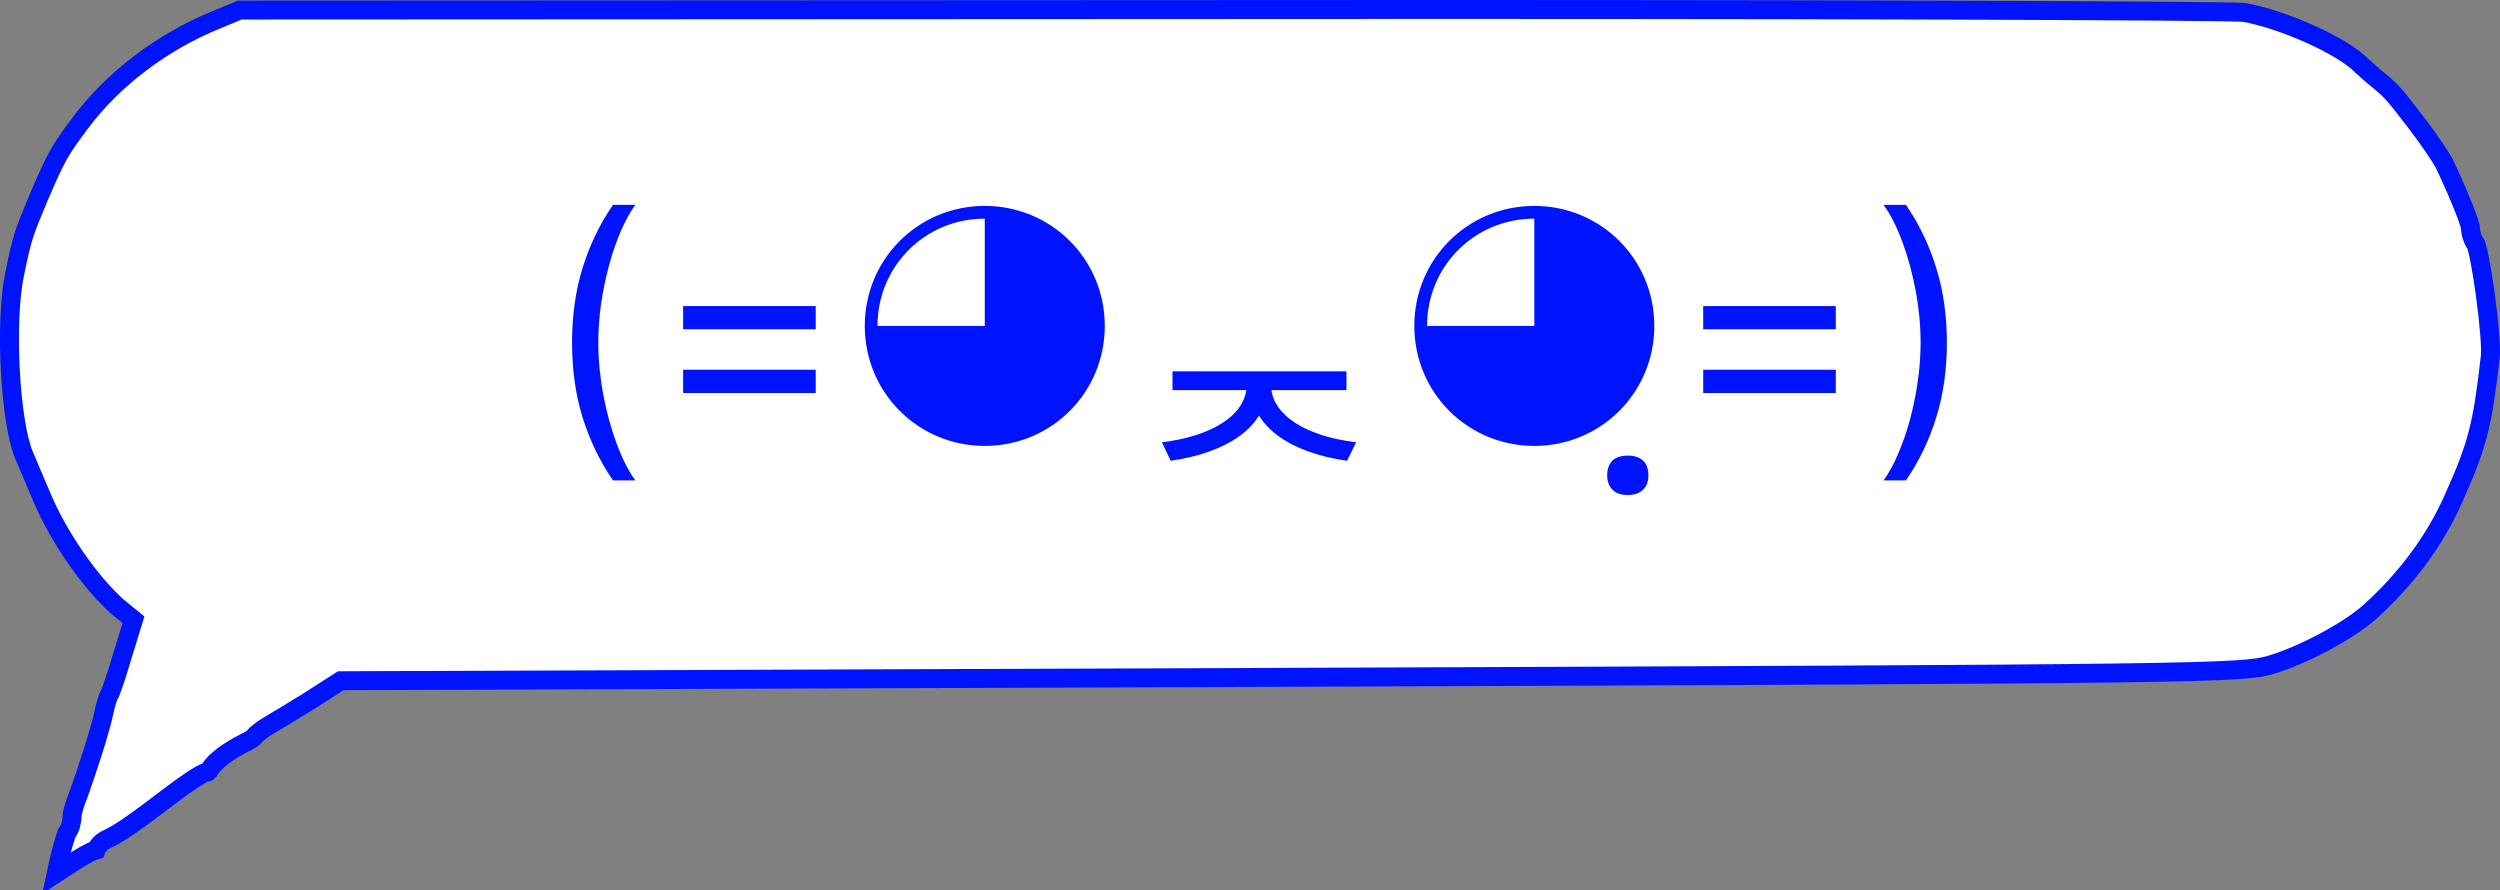
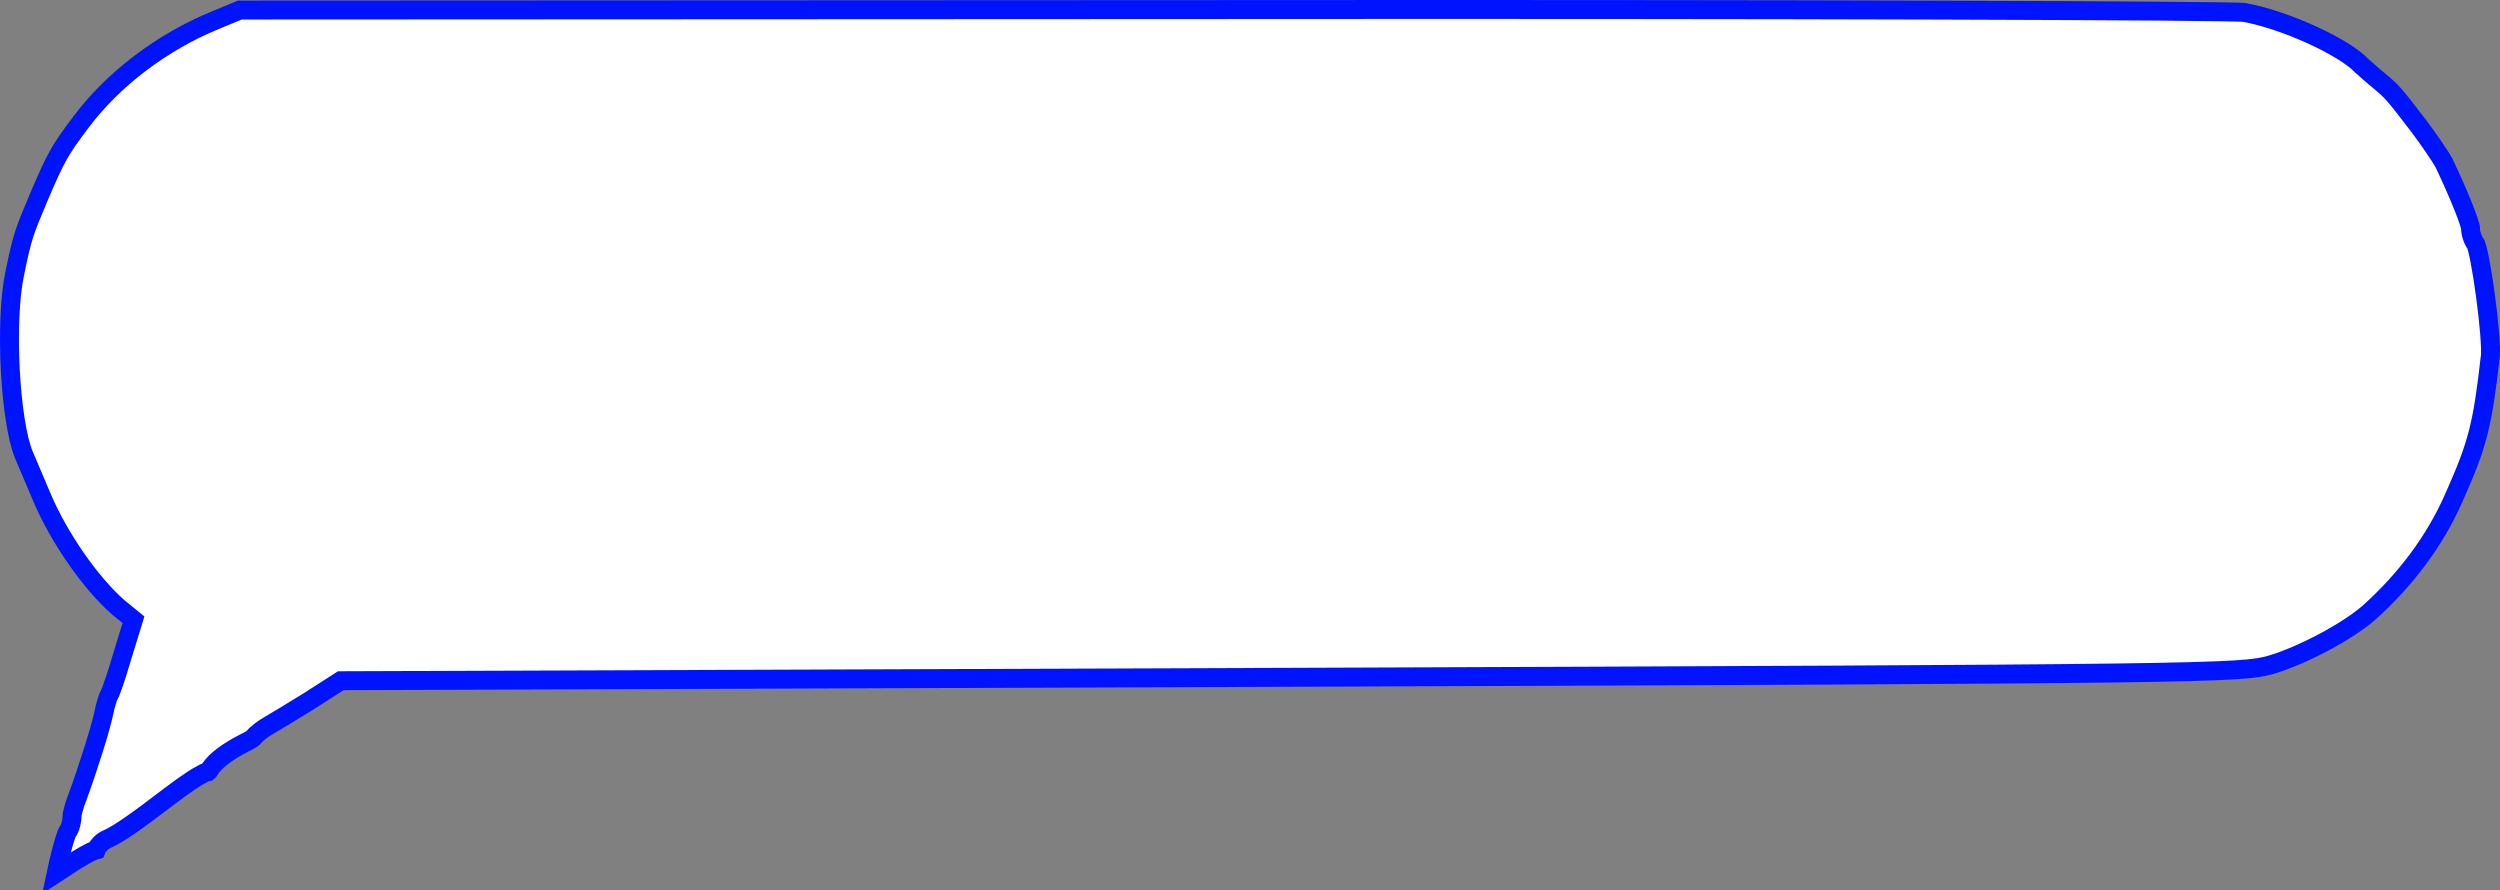
<svg xmlns="http://www.w3.org/2000/svg" width="264" height="94" viewBox="0 0 264 94" fill="none">
  <rect x="0" y="0" width="264" height="94" fill="#808080" stroke="none" />
-   <path d="M6.831 91.632C6.512 91.857 6.205 92.063 5.922 92.245C6.005 91.843 6.104 91.404 6.21 90.961C6.394 90.19 6.596 89.42 6.778 88.819C6.869 88.517 6.951 88.27 7.019 88.092C7.053 88.005 7.078 87.945 7.095 87.91C7.303 87.644 7.416 87.32 7.48 87.088C7.556 86.806 7.604 86.487 7.604 86.184C7.604 86.184 7.604 86.179 7.605 86.167C7.605 86.155 7.607 86.139 7.609 86.117C7.614 86.075 7.623 86.019 7.635 85.952C7.66 85.817 7.698 85.649 7.748 85.46C7.85 85.08 7.993 84.646 8.154 84.251L8.162 84.233L8.168 84.215C9.329 81.029 10.646 76.861 10.975 75.24C11.059 74.829 11.164 74.408 11.266 74.069C11.317 73.898 11.364 73.758 11.405 73.654C11.433 73.58 11.45 73.546 11.454 73.539L11.465 73.522L11.486 73.487C11.578 73.328 11.674 73.088 11.757 72.869C11.851 72.622 11.961 72.311 12.081 71.957C12.32 71.251 12.602 70.354 12.873 69.42C12.874 69.417 12.874 69.415 12.875 69.412L13.897 66.09L14.095 65.446L13.573 65.021L12.514 64.157C9.573 61.602 6.225 56.763 4.445 52.566C3.601 50.572 2.752 48.567 2.524 48.043C1.819 46.368 1.287 42.882 1.087 39.058C0.888 35.258 1.026 31.342 1.557 28.876L1.558 28.868C1.961 26.913 2.197 25.857 2.53 24.81C2.865 23.758 3.303 22.698 4.131 20.74C5.048 18.604 5.587 17.406 6.17 16.369C6.749 15.34 7.383 14.448 8.519 12.936L8.521 12.933C11.93 8.365 17.134 4.416 22.779 2.117L22.785 2.115L25.324 1.061L130.001 1.01H130.002C158.83 0.984 185.294 1.01 204.705 1.068C214.411 1.097 222.353 1.134 227.946 1.176C230.743 1.197 232.951 1.22 234.497 1.244C235.27 1.256 235.875 1.268 236.305 1.28C236.762 1.293 236.939 1.305 236.946 1.305C239.024 1.672 241.659 2.563 244.043 3.643C246.462 4.739 248.463 5.958 249.37 6.913L249.412 6.957L249.46 6.996C249.554 7.074 249.697 7.201 249.888 7.372C249.973 7.449 250.068 7.533 250.173 7.626C250.491 7.909 250.872 8.241 251.249 8.54C251.968 9.142 252.332 9.462 252.841 10.042C253.377 10.652 254.067 11.544 255.413 13.299C256.557 14.819 257.751 16.591 258.084 17.204C258.831 18.774 259.544 20.389 260.068 21.69C260.332 22.344 260.544 22.909 260.688 23.343C260.76 23.561 260.812 23.734 260.844 23.864C260.87 23.967 260.876 24.011 260.877 24.014C260.88 24.341 260.948 24.681 261.042 24.974C261.125 25.23 261.256 25.537 261.453 25.794C261.457 25.804 261.462 25.816 261.467 25.831C261.496 25.907 261.533 26.021 261.576 26.178C261.661 26.489 261.757 26.913 261.857 27.425C262.058 28.448 262.268 29.769 262.454 31.137C262.639 32.504 262.797 33.905 262.895 35.086C262.995 36.299 263.024 37.19 262.981 37.595C262.557 41.339 262.217 43.665 261.673 45.767C261.131 47.861 260.378 49.764 259.089 52.652L259.089 52.654C257.099 57.133 254.109 61.13 250.23 64.641C249.131 65.618 247.369 66.768 245.418 67.808C243.475 68.845 241.413 69.737 239.738 70.225C238.197 70.645 236.722 70.894 223.361 71.067C210.034 71.241 184.982 71.344 136.379 71.523C136.379 71.523 136.379 71.523 136.379 71.523L36.278 71.883L35.987 71.884L35.742 72.041L32.631 74.035C32.629 74.037 32.626 74.038 32.624 74.04C30.888 75.116 29.029 76.236 28.419 76.587C28.066 76.79 27.726 77.021 27.451 77.235C27.314 77.341 27.184 77.45 27.073 77.554C26.987 77.634 26.875 77.747 26.78 77.877C26.775 77.882 26.767 77.889 26.758 77.896C26.708 77.938 26.631 77.994 26.53 78.061C26.326 78.194 26.073 78.334 25.835 78.439L25.81 78.45L25.785 78.463C24.944 78.893 24.178 79.359 23.558 79.825C22.962 80.273 22.414 80.786 22.109 81.331L22.098 81.352L22.087 81.374C22.082 81.383 22.07 81.403 22.047 81.43C22.026 81.456 22.002 81.479 21.979 81.497C21.89 81.509 21.82 81.529 21.779 81.541C21.703 81.564 21.633 81.592 21.575 81.617C21.458 81.668 21.333 81.733 21.209 81.801C20.959 81.94 20.649 82.132 20.308 82.357C19.62 82.809 18.752 83.427 17.866 84.106C14.246 86.884 12.471 88.086 11.439 88.548C11.111 88.678 10.812 88.883 10.584 89.114C10.456 89.244 10.272 89.461 10.161 89.746C10.094 89.763 10.041 89.782 10.008 89.793C9.899 89.831 9.785 89.879 9.674 89.93C9.451 90.034 9.182 90.175 8.891 90.339C8.305 90.669 7.578 91.121 6.843 91.623L6.837 91.627L6.831 91.632Z" fill="white" stroke="#0013FF" stroke-width="2" />
-   <path d="M60.409 36.182C60.409 33.318 60.78 30.686 61.523 28.284C62.273 25.875 63.341 23.659 64.727 21.636H67.091C66.546 22.386 66.034 23.311 65.557 24.409C65.087 25.5 64.674 26.701 64.318 28.011C63.962 29.314 63.682 30.663 63.477 32.057C63.28 33.451 63.182 34.826 63.182 36.182C63.182 37.985 63.356 39.814 63.705 41.67C64.053 43.526 64.523 45.25 65.114 46.841C65.704 48.432 66.364 49.727 67.091 50.727H64.727C63.341 48.705 62.273 46.492 61.523 44.091C60.78 41.682 60.409 39.045 60.409 36.182ZM72.139 34.773V32.318H86.139V34.773H72.139ZM72.139 41.5V39.045H86.139V41.5H72.139ZM103.992 47.088C96.951 47.088 91.32 41.456 91.32 34.416C91.32 27.376 96.951 21.744 103.992 21.744C111.032 21.744 116.664 27.376 116.664 34.416C116.664 41.456 111.032 47.088 103.992 47.088ZM92.663 34.416H103.992V23.088C97.688 23.088 92.663 28.112 92.663 34.416ZM131.657 39.856H133.865V40.592C133.865 45.232 129.289 47.856 123.625 48.656L122.697 46.704C127.785 46.096 131.657 43.92 131.657 40.592V39.856ZM132.041 39.856H134.217V40.592C134.217 43.92 138.089 46.096 143.209 46.704L142.249 48.656C136.585 47.856 132.041 45.232 132.041 40.592V39.856ZM123.817 39.216H142.185V41.2H123.817V39.216ZM162.023 47.088C154.983 47.088 149.351 41.456 149.351 34.416C149.351 27.376 154.983 21.744 162.023 21.744C169.063 21.744 174.695 27.376 174.695 34.416C174.695 41.456 169.063 47.088 162.023 47.088ZM150.695 34.416H162.023V23.088C155.719 23.088 150.695 28.112 150.695 34.416ZM171.896 52.272C171.192 52.272 170.659 52.091 170.296 51.728C169.912 51.365 169.72 50.853 169.72 50.192C169.72 49.509 169.912 48.987 170.296 48.624C170.659 48.283 171.192 48.112 171.896 48.112C172.579 48.112 173.112 48.283 173.496 48.624C173.88 48.987 174.072 49.509 174.072 50.192C174.072 50.853 173.88 51.365 173.496 51.728C173.112 52.091 172.579 52.272 171.896 52.272ZM179.858 34.773V32.318H193.858V34.773H179.858ZM179.858 41.5V39.045H193.858V41.5H179.858ZM205.588 36.182C205.588 39.045 205.213 41.682 204.463 44.091C203.721 46.492 202.656 48.705 201.27 50.727H198.906C199.452 49.977 199.959 49.053 200.429 47.955C200.906 46.864 201.323 45.667 201.679 44.364C202.035 43.053 202.312 41.701 202.509 40.307C202.713 38.905 202.815 37.53 202.815 36.182C202.815 34.379 202.641 32.549 202.293 30.693C201.944 28.837 201.474 27.114 200.884 25.523C200.293 23.932 199.634 22.636 198.906 21.636H201.27C202.656 23.659 203.721 25.875 204.463 28.284C205.213 30.686 205.588 33.318 205.588 36.182Z" fill="#0013FF" />
+   <path d="M6.831 91.632C6.512 91.857 6.205 92.063 5.922 92.245C6.005 91.843 6.104 91.404 6.21 90.961C6.394 90.19 6.596 89.42 6.778 88.819C6.869 88.517 6.951 88.27 7.019 88.092C7.053 88.005 7.078 87.945 7.095 87.91C7.303 87.644 7.416 87.32 7.48 87.088C7.556 86.806 7.604 86.487 7.604 86.184C7.604 86.184 7.604 86.179 7.605 86.167C7.605 86.155 7.607 86.139 7.609 86.117C7.614 86.075 7.623 86.019 7.635 85.952C7.66 85.817 7.698 85.649 7.748 85.46C7.85 85.08 7.993 84.646 8.154 84.251L8.162 84.233L8.168 84.215C9.329 81.029 10.646 76.861 10.975 75.24C11.059 74.829 11.164 74.408 11.266 74.069C11.317 73.898 11.364 73.758 11.405 73.654C11.433 73.58 11.45 73.546 11.454 73.539L11.465 73.522L11.486 73.487C11.578 73.328 11.674 73.088 11.757 72.869C11.851 72.622 11.961 72.311 12.081 71.957C12.32 71.251 12.602 70.354 12.873 69.42C12.874 69.417 12.874 69.415 12.875 69.412L13.897 66.09L14.095 65.446L13.573 65.021L12.514 64.157C9.573 61.602 6.225 56.763 4.445 52.566C3.601 50.572 2.752 48.567 2.524 48.043C1.819 46.368 1.287 42.882 1.087 39.058C0.888 35.258 1.026 31.342 1.557 28.876L1.558 28.868C1.961 26.913 2.197 25.857 2.53 24.81C2.865 23.758 3.303 22.698 4.131 20.74C5.048 18.604 5.587 17.406 6.17 16.369C6.749 15.34 7.383 14.448 8.519 12.936L8.521 12.933C11.93 8.365 17.134 4.416 22.779 2.117L22.785 2.115L25.324 1.061L130.001 1.01H130.002C158.83 0.984 185.294 1.01 204.705 1.068C214.411 1.097 222.353 1.134 227.946 1.176C230.743 1.197 232.951 1.22 234.497 1.244C235.27 1.256 235.875 1.268 236.305 1.28C236.762 1.293 236.939 1.305 236.946 1.305C239.024 1.672 241.659 2.563 244.043 3.643C246.462 4.739 248.463 5.958 249.37 6.913L249.412 6.957L249.46 6.996C249.554 7.074 249.697 7.201 249.888 7.372C249.973 7.449 250.068 7.533 250.173 7.626C250.491 7.909 250.872 8.241 251.249 8.54C251.968 9.142 252.332 9.462 252.841 10.042C253.377 10.652 254.067 11.544 255.413 13.299C256.557 14.819 257.751 16.591 258.084 17.204C258.831 18.774 259.544 20.389 260.068 21.69C260.332 22.344 260.544 22.909 260.688 23.343C260.76 23.561 260.812 23.734 260.844 23.864C260.87 23.967 260.876 24.011 260.877 24.014C260.88 24.341 260.948 24.681 261.042 24.974C261.125 25.23 261.256 25.537 261.453 25.794C261.457 25.804 261.462 25.816 261.467 25.831C261.496 25.907 261.533 26.021 261.576 26.178C261.661 26.489 261.757 26.913 261.857 27.425C262.058 28.448 262.268 29.769 262.454 31.137C262.639 32.504 262.797 33.905 262.895 35.086C262.995 36.299 263.024 37.19 262.981 37.595C262.557 41.339 262.217 43.665 261.673 45.767C261.131 47.861 260.378 49.764 259.089 52.652L259.089 52.654C257.099 57.133 254.109 61.13 250.23 64.641C249.131 65.618 247.369 66.768 245.418 67.808C243.475 68.845 241.413 69.737 239.738 70.225C238.197 70.645 236.722 70.894 223.361 71.067C210.034 71.241 184.982 71.344 136.379 71.523C136.379 71.523 136.379 71.523 136.379 71.523L36.278 71.883L35.987 71.884L35.742 72.041L32.631 74.035C32.629 74.037 32.626 74.038 32.624 74.04C30.888 75.116 29.029 76.236 28.419 76.587C28.066 76.79 27.726 77.021 27.451 77.235C27.314 77.341 27.184 77.45 27.073 77.554C26.987 77.634 26.875 77.747 26.78 77.877C26.775 77.882 26.767 77.889 26.758 77.896C26.708 77.938 26.631 77.994 26.53 78.061C26.326 78.194 26.073 78.334 25.835 78.439L25.81 78.45L25.785 78.463C24.944 78.893 24.178 79.359 23.558 79.825C22.962 80.273 22.414 80.786 22.109 81.331L22.098 81.352L22.087 81.374C22.082 81.383 22.07 81.403 22.047 81.43C22.026 81.456 22.002 81.479 21.979 81.497C21.89 81.509 21.82 81.529 21.779 81.541C21.703 81.564 21.633 81.592 21.575 81.617C20.959 81.94 20.649 82.132 20.308 82.357C19.62 82.809 18.752 83.427 17.866 84.106C14.246 86.884 12.471 88.086 11.439 88.548C11.111 88.678 10.812 88.883 10.584 89.114C10.456 89.244 10.272 89.461 10.161 89.746C10.094 89.763 10.041 89.782 10.008 89.793C9.899 89.831 9.785 89.879 9.674 89.93C9.451 90.034 9.182 90.175 8.891 90.339C8.305 90.669 7.578 91.121 6.843 91.623L6.837 91.627L6.831 91.632Z" fill="white" stroke="#0013FF" stroke-width="2" />
</svg>